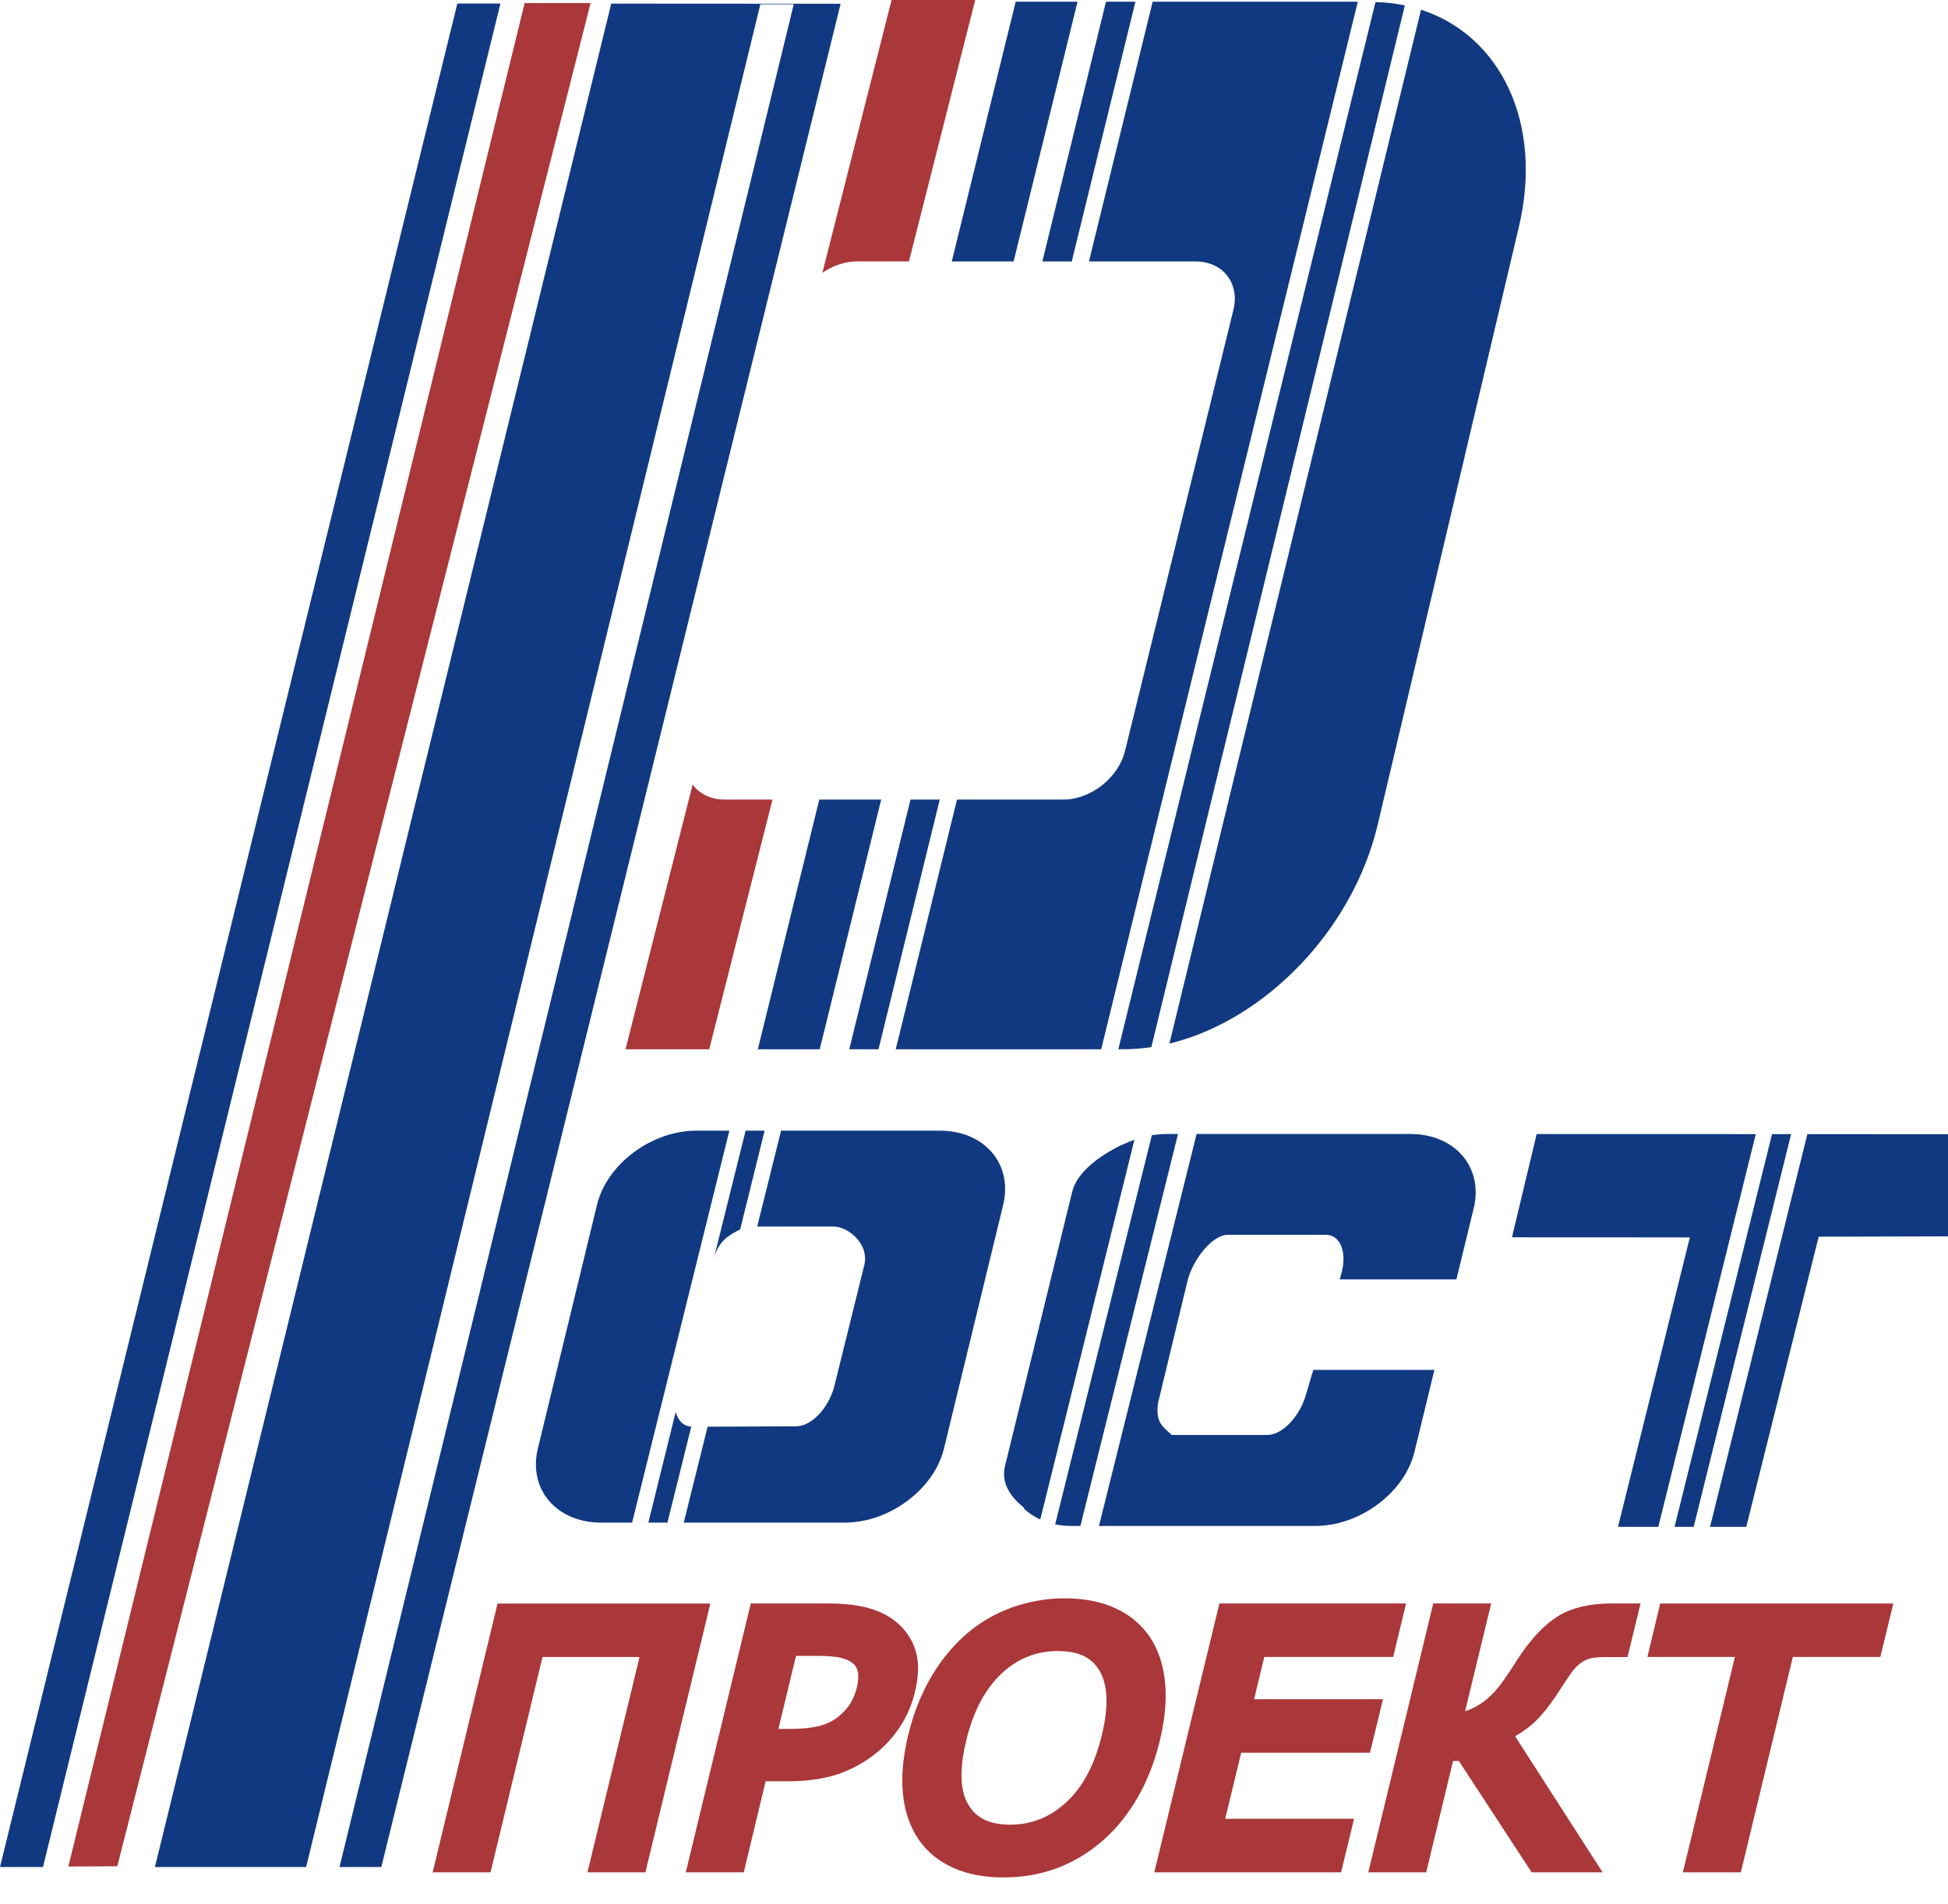
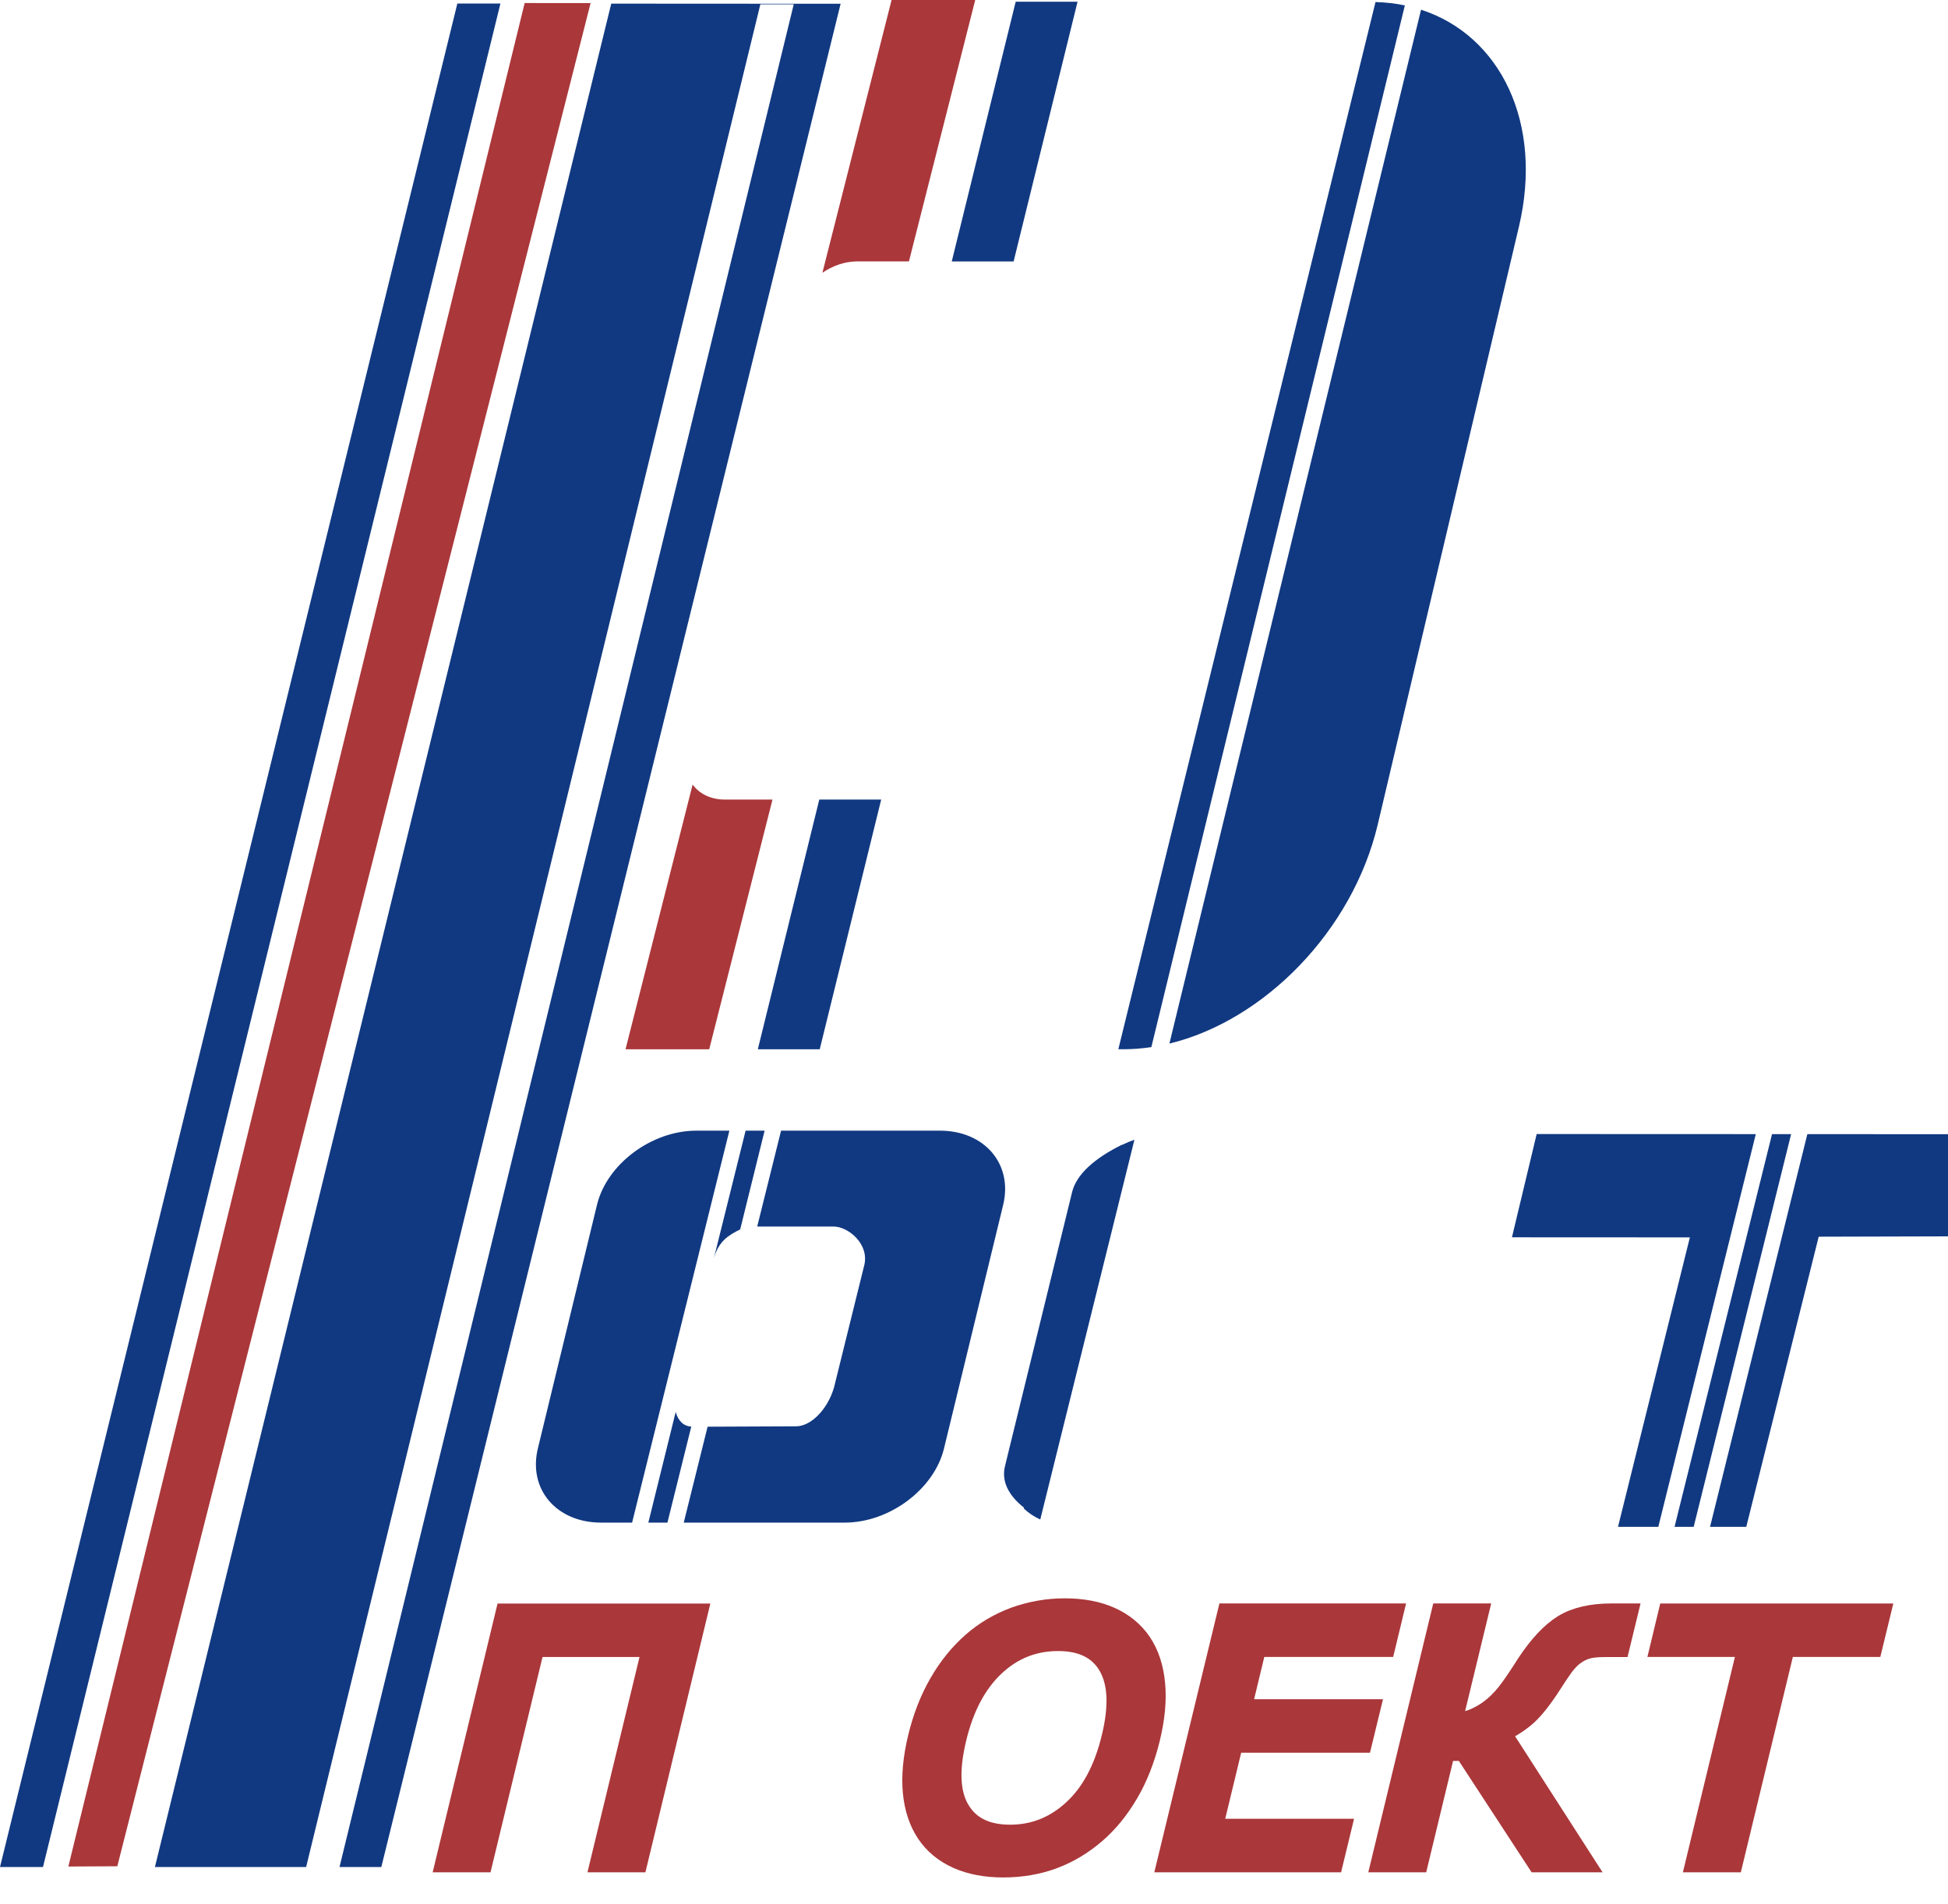
<svg xmlns="http://www.w3.org/2000/svg" version="1.1" width="45" height="44">
  <svg width="45" height="44" viewBox="0 0 45 44" fill="none">
    <g id="SvgjsG1057" clip-path="url(#clip0_124_3)">
      <path id="SvgjsPath1056" fill-rule="evenodd" clip-rule="evenodd" d="M14.685 42.976H13.932L15.135 38H12.309L11.107 42.976H10.356L11.718 37.334H16.048L14.685 42.976Z" fill="#AA373A" stroke="#AA373A" stroke-width="0.569" />
-       <path id="SvgjsPath1055" fill-rule="evenodd" clip-rule="evenodd" d="M20.07 39.056C20.117 38.861 20.123 38.692 20.09 38.547C20.057 38.404 19.98 38.285 19.863 38.196C19.76 38.116 19.637 38.061 19.488 38.028C19.339 37.992 19.146 37.975 18.91 37.975H18.164L17.62 40.231H18.253C18.557 40.231 18.813 40.203 19.015 40.149C19.217 40.095 19.392 40.008 19.541 39.888C19.688 39.769 19.806 39.64 19.887 39.505C19.967 39.373 20.029 39.222 20.07 39.056ZM20.857 39.036C20.797 39.287 20.696 39.519 20.559 39.732C20.421 39.945 20.252 40.132 20.057 40.287C19.817 40.482 19.549 40.627 19.261 40.724C18.972 40.821 18.623 40.871 18.218 40.871H17.463L16.957 42.975H16.204L17.568 37.332H19.102C19.442 37.332 19.724 37.36 19.945 37.417C20.166 37.474 20.354 37.562 20.509 37.684C20.689 37.828 20.813 38.006 20.879 38.222C20.944 38.436 20.937 38.708 20.857 39.036Z" fill="#AA373A" stroke="#AA373A" stroke-width="0.569" />
      <path id="SvgjsPath1054" fill-rule="evenodd" clip-rule="evenodd" d="M25.73 40.155C25.908 39.423 25.88 38.857 25.646 38.459C25.413 38.062 25.011 37.863 24.442 37.863C23.866 37.863 23.367 38.062 22.944 38.459C22.519 38.857 22.217 39.423 22.042 40.155C21.863 40.897 21.891 41.463 22.132 41.855C22.37 42.248 22.772 42.444 23.334 42.444C23.897 42.444 24.392 42.248 24.819 41.855C25.249 41.463 25.551 40.897 25.73 40.155ZM26.326 37.981C26.495 38.233 26.596 38.541 26.631 38.91C26.666 39.275 26.628 39.69 26.515 40.155C26.401 40.621 26.239 41.038 26.024 41.406C25.809 41.773 25.56 42.079 25.276 42.323C24.979 42.579 24.659 42.77 24.311 42.9C23.962 43.029 23.582 43.094 23.174 43.094C22.776 43.094 22.43 43.028 22.135 42.896C21.842 42.764 21.611 42.574 21.444 42.323C21.277 42.073 21.175 41.767 21.14 41.403C21.106 41.039 21.144 40.624 21.257 40.155C21.368 39.695 21.529 39.284 21.74 38.918C21.947 38.555 22.202 38.241 22.497 37.981C22.781 37.733 23.104 37.543 23.466 37.41C23.828 37.281 24.204 37.214 24.596 37.214C25 37.214 25.349 37.281 25.64 37.413C25.931 37.545 26.159 37.735 26.326 37.981Z" fill="#AA373A" stroke="#AA373A" stroke-width="0.569" />
      <path id="SvgjsPath1053" fill-rule="evenodd" clip-rule="evenodd" d="M30.756 42.975H27.027L28.393 37.332H32.12L31.959 37.999H28.982L28.609 39.545H31.586L31.424 40.212H28.448L27.942 42.307H30.918L30.756 42.975Z" fill="#AA373A" stroke="#AA373A" stroke-width="0.569" />
      <path id="SvgjsPath1052" fill-rule="evenodd" clip-rule="evenodd" d="M36.499 42.975H35.535L33.854 40.401H33.343L32.722 42.975H31.97L33.333 37.332H34.086L33.473 39.863C33.604 39.861 33.727 39.847 33.848 39.826C33.967 39.802 34.085 39.759 34.202 39.695C34.316 39.638 34.438 39.556 34.563 39.448C34.687 39.34 34.806 39.208 34.92 39.052C34.971 38.984 35.029 38.898 35.099 38.795C35.167 38.691 35.24 38.583 35.311 38.468C35.588 38.049 35.864 37.755 36.139 37.584C36.414 37.415 36.78 37.332 37.236 37.332H37.536L37.373 38.002H37.059C36.884 38.002 36.744 38.018 36.637 38.05C36.529 38.082 36.43 38.133 36.331 38.207C36.243 38.273 36.159 38.361 36.077 38.471C35.996 38.584 35.909 38.713 35.814 38.863C35.603 39.195 35.41 39.441 35.238 39.599C35.063 39.754 34.848 39.89 34.591 40.007L36.499 42.975Z" fill="#AA373A" stroke="#AA373A" stroke-width="0.569" />
      <path id="SvgjsPath1051" fill-rule="evenodd" clip-rule="evenodd" d="M43.213 37.999H41.192L39.99 42.976H39.237L40.439 37.999H38.417L38.577 37.333H43.375L43.213 37.999Z" fill="#AA373A" stroke="#AA373A" stroke-width="0.569" />
      <path id="SvgjsPath1050" fill-rule="evenodd" clip-rule="evenodd" d="M16.492 29.067C16.605 28.675 16.828 28.54 17.099 28.405L17.663 26.124H17.224L16.492 29.067Z" fill="#113981" />
      <path id="SvgjsPath1049" fill-rule="evenodd" clip-rule="evenodd" d="M24.766 27.544L23.216 33.874C23.122 34.254 23.327 34.609 23.753 34.908L25.927 26.446C25.286 26.757 24.865 27.136 24.766 27.544Z" fill="#113981" />
      <path id="SvgjsPath1048" fill-rule="evenodd" clip-rule="evenodd" d="M25.706 26.573L23.651 34.855C23.759 34.957 23.885 35.042 24.031 35.108L26.206 26.334C26.032 26.394 25.863 26.475 25.706 26.573Z" fill="#113981" />
      <path id="SvgjsPath1047" fill-rule="evenodd" clip-rule="evenodd" d="M40.935 26.204L38.683 35.278H39.125L41.376 26.204H40.935Z" fill="#113981" />
      <path id="SvgjsPath1046" fill-rule="evenodd" clip-rule="evenodd" d="M15.609 32.623L14.977 35.18H15.418L15.969 32.961C15.787 32.953 15.663 32.822 15.609 32.623Z" fill="#113981" />
      <path id="SvgjsPath1045" fill-rule="evenodd" clip-rule="evenodd" d="M35.498 26.202L34.927 28.588L39.037 28.59L37.377 35.278H38.308L40.56 26.204L35.498 26.202Z" fill="#113981" />
      <path id="SvgjsPath1044" fill-rule="evenodd" clip-rule="evenodd" d="M41.751 26.204L39.503 35.278H40.34L42.013 28.574L45.733 28.564L46.308 26.207L41.751 26.204Z" fill="#113981" />
      <path id="SvgjsPath1043" fill-rule="evenodd" clip-rule="evenodd" d="M16.085 26.124C15.052 26.124 14.02 26.895 13.791 27.837L12.425 33.467C12.197 34.409 12.854 35.18 13.886 35.18H14.602L16.849 26.124H16.085Z" fill="#113981" />
-       <path id="SvgjsPath1042" fill-rule="evenodd" clip-rule="evenodd" d="M32.582 26.201H27.642L25.387 35.257H30.385C31.417 35.257 32.448 34.486 32.676 33.543L33.136 31.651H30.337L30.167 32.23C30.018 32.738 29.619 33.155 29.276 33.155H27.07C26.845 32.952 26.7 32.868 26.748 32.429L27.442 29.556C27.589 29.048 28.021 28.531 28.362 28.531H30.629C30.97 28.531 31.128 28.947 30.979 29.456L30.948 29.561H33.644L34.044 27.915C34.273 26.972 33.613 26.201 32.582 26.201ZM27.213 26.201H26.953C26.837 26.201 26.721 26.212 26.608 26.231L24.375 35.22C24.496 35.245 24.621 35.257 24.754 35.257H24.958L27.213 26.201Z" fill="#113981" />
      <path id="SvgjsPath1041" fill-rule="evenodd" clip-rule="evenodd" d="M21.712 26.124H18.043L17.492 28.339H19.256C19.598 28.339 20.105 28.755 19.957 29.265L19.265 32.062C19.115 32.571 18.73 32.955 18.39 32.955L16.346 32.964L15.795 35.18H19.514C20.547 35.18 21.579 34.409 21.807 33.467L23.174 27.838C23.402 26.896 22.744 26.124 21.712 26.124Z" fill="#113981" />
-       <path id="SvgjsPath1040" fill-rule="evenodd" clip-rule="evenodd" d="M25.549 0.04L24.079 6.041H24.758L26.229 0.04H25.549ZM21.033 18.474L19.619 24.244H20.294L21.709 18.474H21.033ZM20.692 24.244H25.438L31.366 0.04H26.627L25.155 6.041H27.62C28.251 6.041 28.643 6.545 28.492 7.162L25.988 17.353C25.837 17.97 25.196 18.474 24.565 18.474H22.107L20.692 24.244Z" fill="#113981" />
      <path id="SvgjsPath1039" fill-rule="evenodd" clip-rule="evenodd" d="M31.775 0.047L25.834 24.243H25.944C26.161 24.243 26.379 24.226 26.597 24.194L32.453 0.125C32.237 0.08 32.011 0.054 31.775 0.047ZM27.014 24.112C29.203 23.582 31.245 21.509 31.827 19.05L35.089 5.234C35.653 2.844 34.664 0.821 32.827 0.224L27.014 24.112Z" fill="#113981" />
      <path id="SvgjsPath1038" fill-rule="evenodd" clip-rule="evenodd" d="M10.565 0.081L0 43.138H0.993L11.56 0.082L10.565 0.081Z" fill="#113981" />
      <path id="SvgjsPath1037" fill-rule="evenodd" clip-rule="evenodd" d="M12.12 0.07L1.579 43.126L2.71 43.12L13.643 0.071L12.12 0.07Z" fill="#AA373A" />
      <path id="SvgjsPath1036" fill-rule="evenodd" clip-rule="evenodd" d="M14.12 0.084L3.579 43.137H7.072L17.565 0.099H18.336L7.843 43.137H8.809L19.419 0.087L14.12 0.084Z" fill="#113981" />
      <path id="SvgjsPath1035" fill-rule="evenodd" clip-rule="evenodd" d="M23.463 0.04L21.986 6.041H23.415L24.892 0.04H23.463ZM18.926 18.474L17.506 24.244H18.936L20.356 18.474H18.926Z" fill="#113981" />
      <path id="SvgjsPath1034" fill-rule="evenodd" clip-rule="evenodd" d="M20.596 1.52588e-05H22.528L20.997 6.04H19.797C19.518 6.04 19.238 6.139 18.998 6.302L20.596 1.52588e-05ZM17.845 18.474L16.383 24.244H14.45L16 18.128C16.157 18.341 16.419 18.474 16.743 18.474H17.845Z" fill="#AA373A" />
    </g>
    <defs>
      <clipPath id="SvgjsClipPath1033">
        <rect width="45" height="44" fill="white" />
      </clipPath>
    </defs>
  </svg>
  <style>@media (prefers-color-scheme: light) { :root { filter: none; } }
@media (prefers-color-scheme: dark) { :root { filter: none; } }
</style>
</svg>